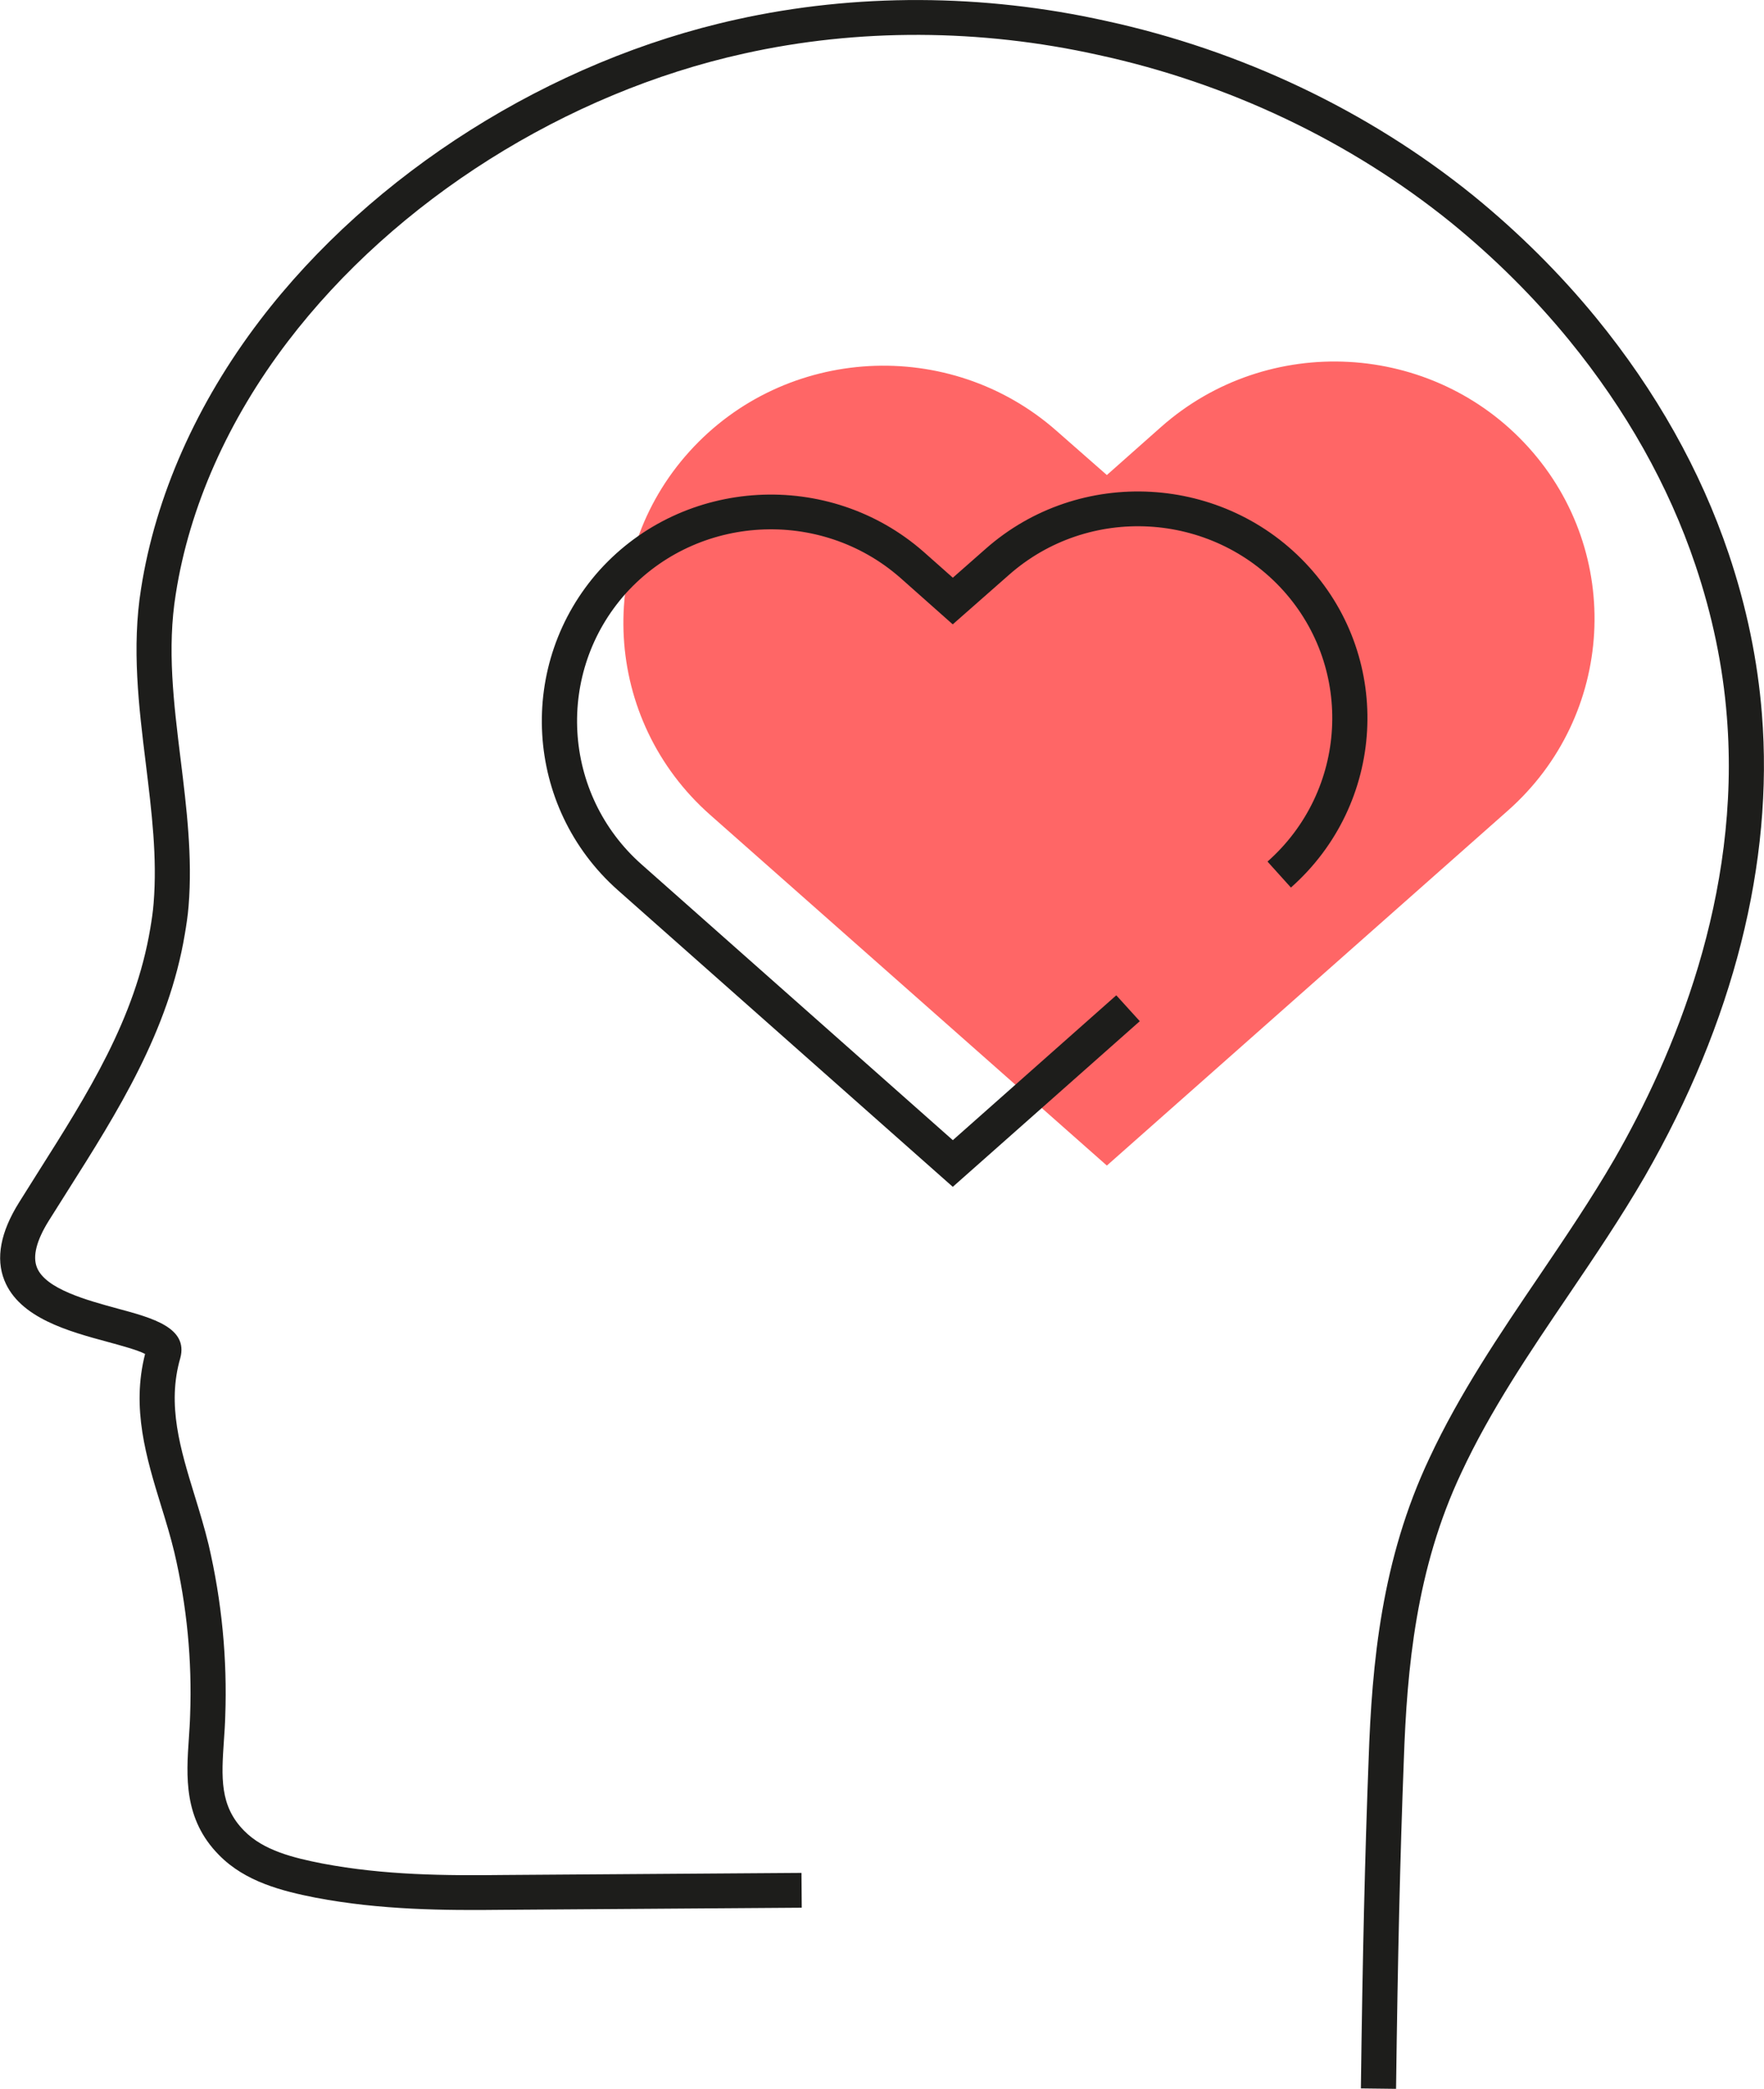
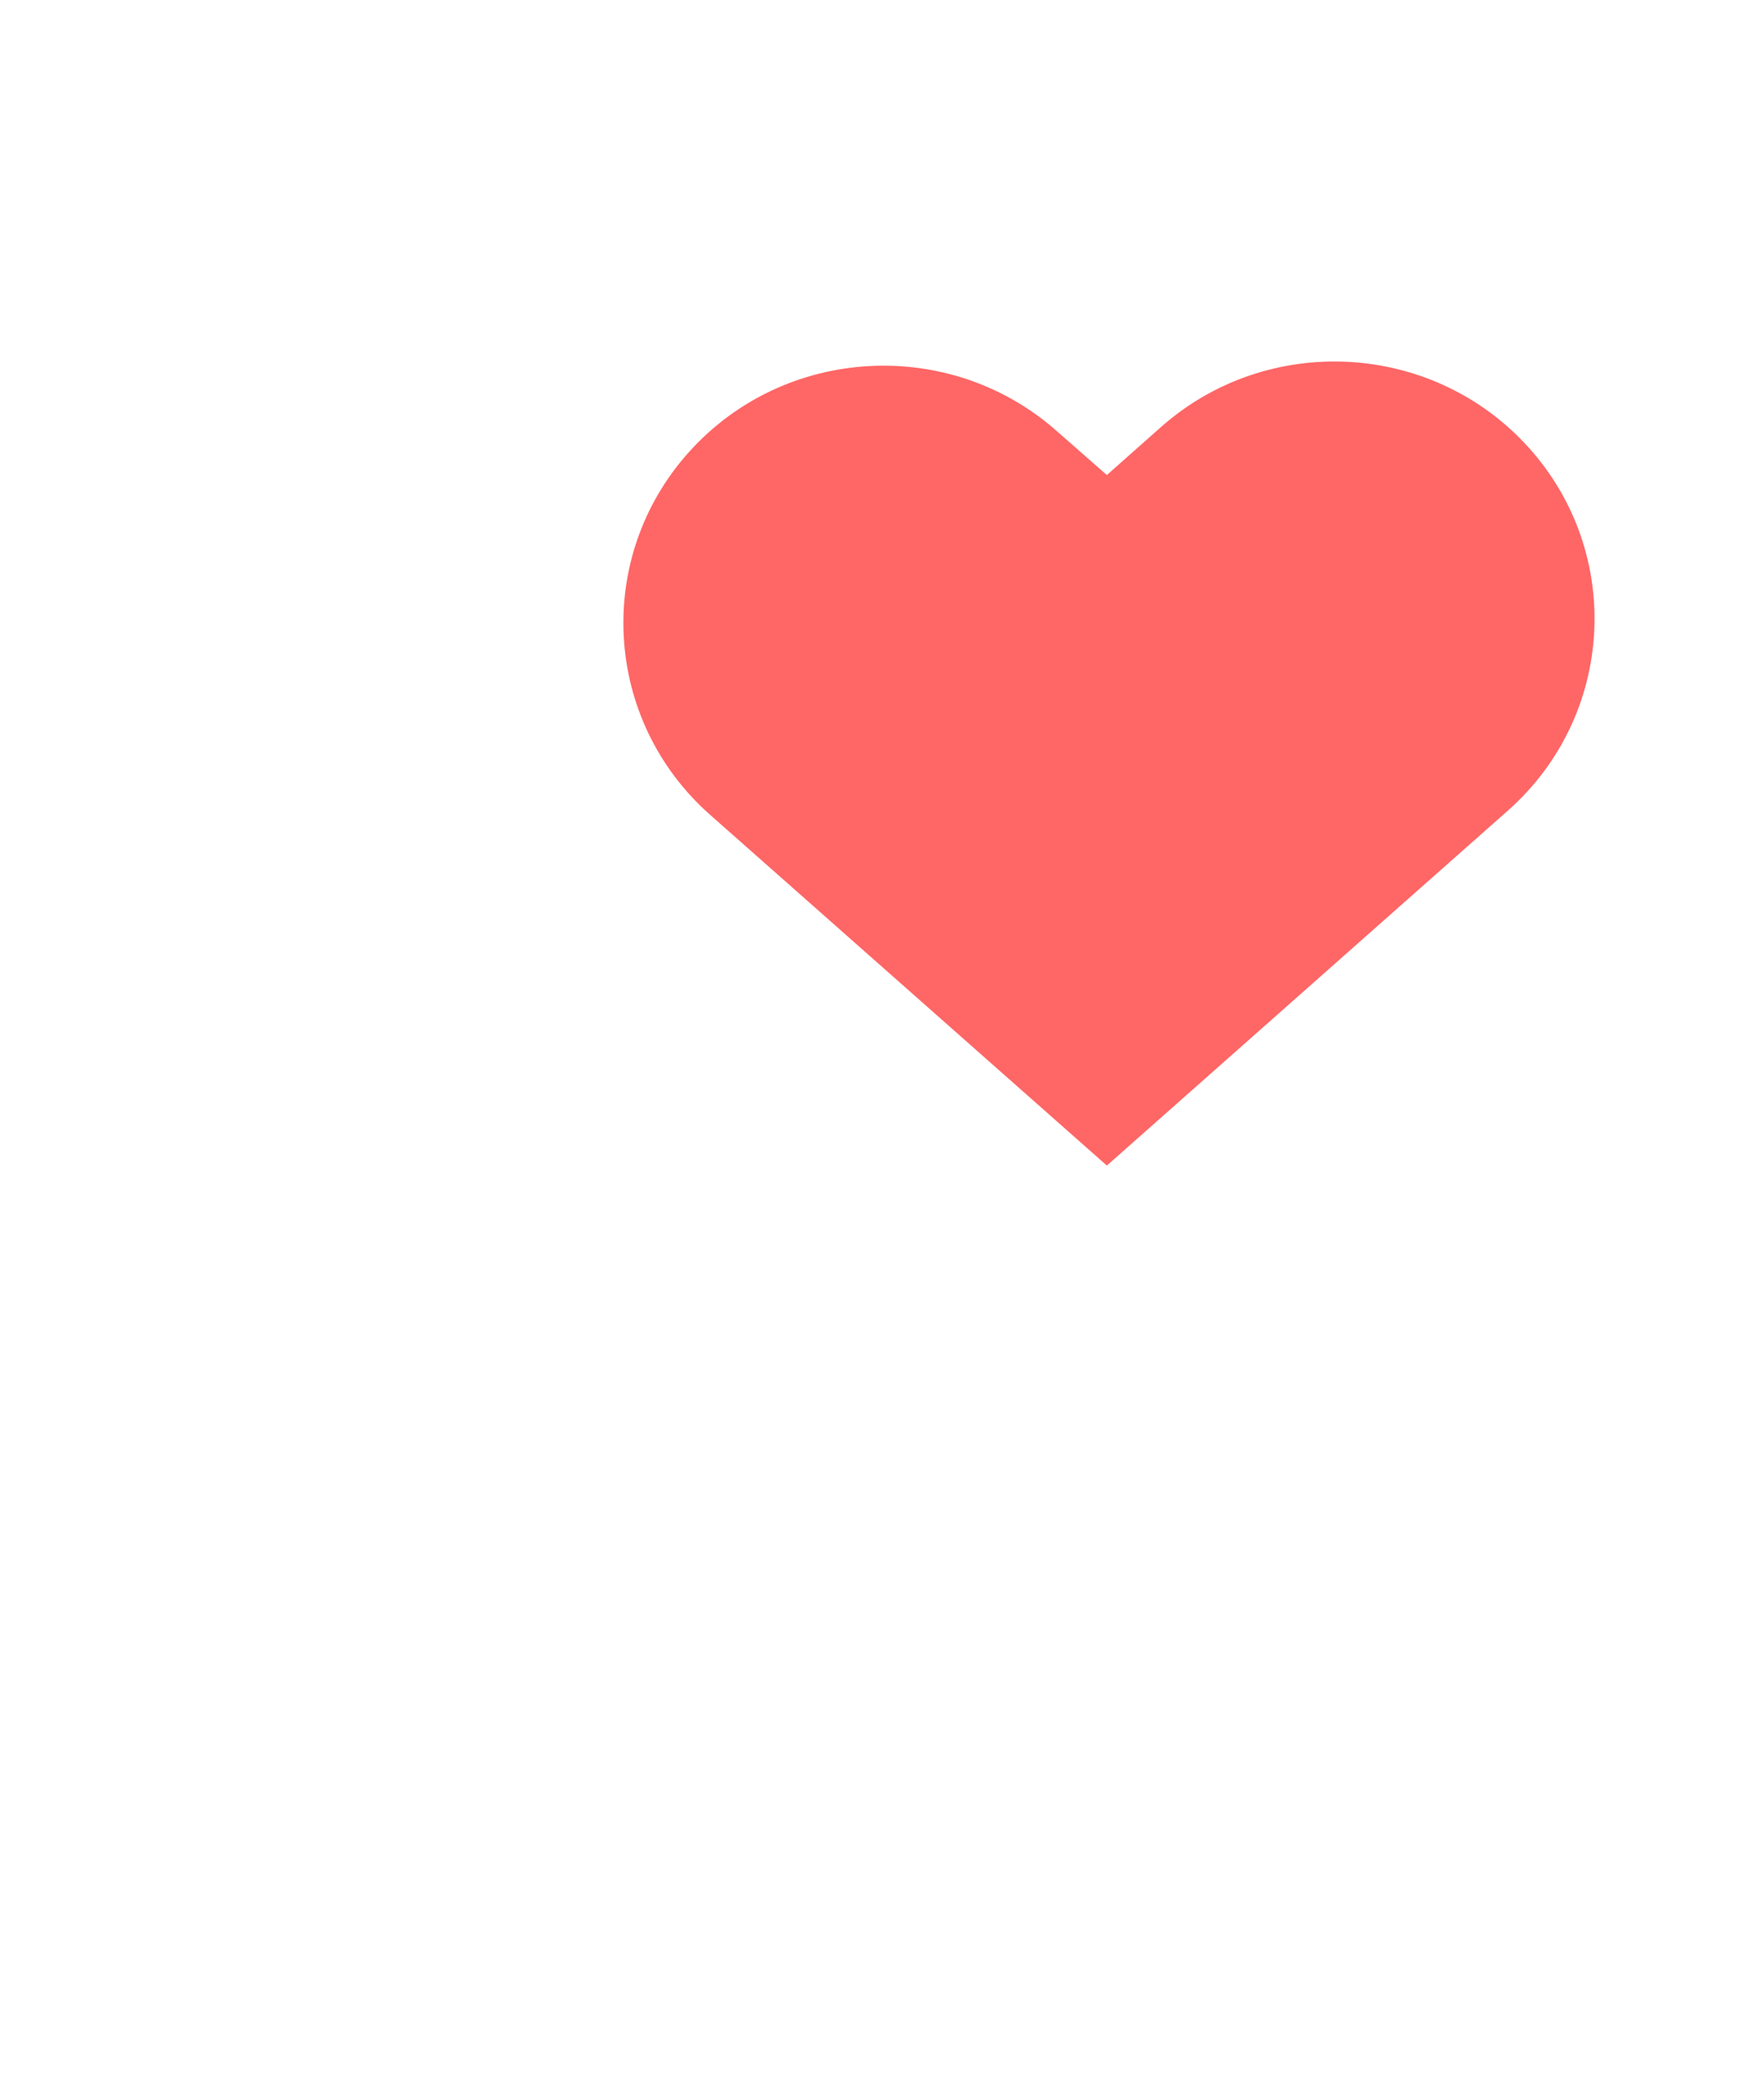
<svg xmlns="http://www.w3.org/2000/svg" width="87" height="103" viewBox="0 0 87 103" fill="none">
  <g clip-path="url(#clip0_201_565)">
    <path d="M54.59 57.474L35.017 40.174C29.741 35.506 29.29 27.474 34.01 22.256C38.73 17.039 46.851 16.593 52.126 21.261L54.59 23.424L57.262 21.055C62.537 16.387 70.658 16.833 75.377 22.05C80.097 27.268 79.646 35.3 74.371 39.968L54.59 57.474Z" fill="#FF6666" />
-     <path d="M68.853 103L67.118 102.979C67.201 96.454 67.32 91.45 67.5 86.757C67.663 81.996 68.138 76.899 70.495 71.908C71.98 68.719 73.976 65.771 75.909 62.922C77.175 61.051 78.484 59.118 79.622 57.155C82.544 52.072 85.879 44.16 85.168 35.338C84.974 32.849 84.449 30.33 83.613 27.852C82.298 23.945 80.198 20.211 77.377 16.758C75.666 14.667 73.709 12.721 71.567 10.977C66.598 6.961 60.58 4.098 54.163 2.708C48.347 1.414 42.312 1.39 36.7 2.64C27.916 4.576 19.5 9.882 14.194 16.84C11.248 20.702 9.336 25.009 8.669 29.293C8.236 31.971 8.562 34.631 8.909 37.449C9.2 39.81 9.499 42.251 9.301 44.678C9.263 45.158 9.19 45.622 9.117 46.054C8.319 50.85 5.789 54.845 3.342 58.71C3.03 59.204 2.718 59.699 2.405 60.196C1.798 61.171 1.6 61.947 1.822 62.5C2.246 63.564 4.3 64.116 5.799 64.525C7.521 64.988 9.297 65.469 8.891 66.969C8.225 69.272 8.895 71.452 9.603 73.758C9.842 74.537 10.089 75.344 10.287 76.161C10.939 78.952 11.213 81.797 11.109 84.629C11.099 85.027 11.071 85.429 11.043 85.827C10.922 87.626 10.825 89.05 12.043 90.276C12.997 91.251 14.468 91.608 15.898 91.889C18.945 92.469 21.989 92.49 24.845 92.455L39.528 92.352L39.542 94.069L24.862 94.172C21.923 94.206 18.775 94.185 15.565 93.574C13.937 93.252 12.102 92.799 10.804 91.474C9.044 89.699 9.186 87.581 9.315 85.71C9.339 85.333 9.367 84.952 9.377 84.571C9.478 81.886 9.218 79.189 8.6 76.552C8.419 75.794 8.18 75.011 7.947 74.259C7.219 71.888 6.469 69.44 7.156 66.763C6.795 66.571 5.942 66.341 5.348 66.179C3.391 65.651 0.958 64.992 0.215 63.131C-0.218 62.047 0.025 60.756 0.937 59.297C1.25 58.796 1.565 58.298 1.878 57.8C4.342 53.908 6.67 50.228 7.413 45.773C7.479 45.378 7.545 44.959 7.576 44.541C7.76 42.282 7.482 40.034 7.191 37.651C6.844 34.84 6.49 31.933 6.958 29.022C7.67 24.464 9.697 19.892 12.813 15.803C18.359 8.526 27.149 2.979 36.322 0.961C42.18 -0.34 48.478 -0.319 54.538 1.03C61.215 2.478 67.486 5.458 72.664 9.645C74.899 11.465 76.939 13.493 78.723 15.673C81.677 19.287 83.873 23.201 85.258 27.302C86.139 29.915 86.688 32.568 86.896 35.197C87.486 42.522 85.491 50.407 81.128 57.999C79.959 60.018 78.633 61.978 77.349 63.873C75.454 66.667 73.497 69.557 72.07 72.626C69.846 77.342 69.391 82.233 69.235 86.816C69.055 91.498 68.937 96.489 68.853 103Z" fill="#1D1D1B" />
-     <path d="M46.989 58.521L30.481 43.902C25.848 39.8 25.442 32.716 29.578 28.106C33.729 23.52 40.892 23.122 45.553 27.21L46.993 28.487L48.6 27.073C53.24 22.964 60.406 23.362 64.571 27.965C68.728 32.558 68.322 39.646 63.668 43.765L62.513 42.484C66.452 38.997 66.795 32.997 63.28 29.108C59.75 25.212 53.688 24.872 49.755 28.353L46.989 30.787L44.401 28.49C40.455 25.03 34.388 25.366 30.876 29.249C27.378 33.151 27.718 39.152 31.643 42.625L46.993 56.221L55.055 49.078L56.214 50.355L46.993 58.521H46.989Z" fill="#1D1D1B" />
  </g>
  <defs>
    <clipPath id="clip0_201_565">
      <rect width="87" height="103" fill="white" />
    </clipPath>
  </defs>
</svg>